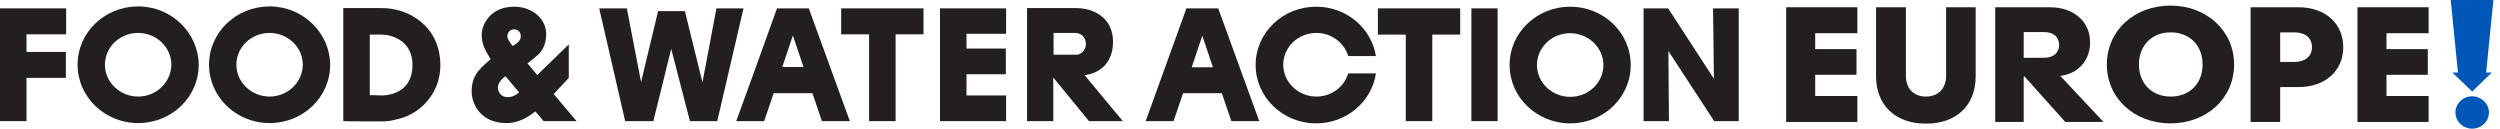
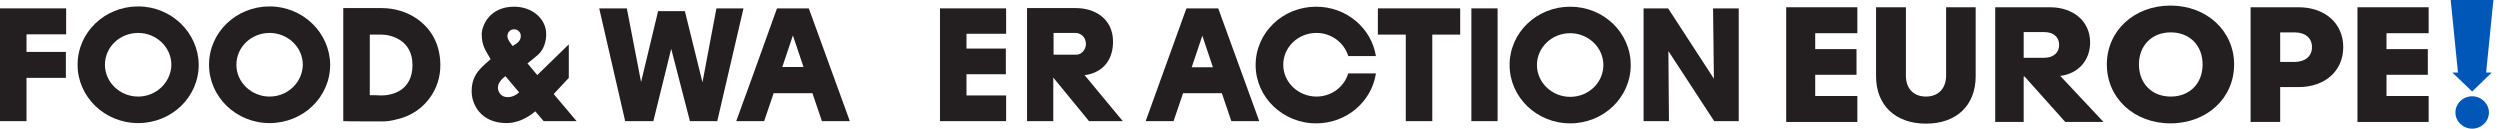
<svg xmlns="http://www.w3.org/2000/svg" width="349" height="18" viewBox="0 0 349 18" fill="none">
  <g clip-path="url(#clip0_1308_8988)">
    <path d="M19.286 13.48C16.753 13.48 14.649 11.493 14.649 9.039C14.649 6.584 16.714 4.597 19.286 4.597C21.818 4.597 23.922 6.584 23.922 9.039C23.883 11.493 21.818 13.48 19.286 13.48ZM19.286 0.896C14.61 0.896 10.831 4.519 10.831 9.039C10.831 13.52 14.61 17.182 19.286 17.182C23.961 17.182 27.74 13.559 27.74 9.039C27.701 4.558 23.922 0.896 19.286 0.896Z" fill="#231F20" />
    <path d="M37.636 13.48C35.104 13.48 33 11.493 33 9.039C33 6.584 35.065 4.597 37.636 4.597C40.169 4.597 42.273 6.584 42.273 9.039C42.234 11.493 40.169 13.48 37.636 13.48ZM37.636 0.896C32.961 0.896 29.182 4.519 29.182 9.039C29.182 13.52 32.961 17.182 37.636 17.182C42.312 17.182 46.091 13.559 46.091 9.039C46.052 4.558 42.273 0.896 37.636 0.896Z" fill="#231F20" />
    <path d="M3.701 10.87H9.195V7.247H3.701V4.792H9.234V1.169H0V16.909H3.701V10.87Z" fill="#231F20" />
    <path d="M51.623 13.286V4.831C52.013 4.831 52.714 4.831 53.26 4.831C54.507 4.831 57.584 5.532 57.584 9.078C57.584 12.818 54.507 13.325 53.26 13.325C52.909 13.286 51.623 13.286 51.623 13.286ZM53.338 16.948C53.961 16.948 54.584 16.87 55.169 16.714C57.429 16.247 59.143 15.039 60.312 13.208C61.208 11.766 61.597 10.13 61.442 8.299C61.208 5.844 60.117 3.935 58.13 2.571C56.805 1.675 55.091 1.13 53.338 1.13C52.091 1.13 47.922 1.13 47.922 1.13V16.909C47.922 16.948 52.325 16.948 53.338 16.948Z" fill="#231F20" />
    <path d="M71.571 6.429C71.493 6.312 70.831 5.571 70.831 5.065C70.831 4.519 71.221 4.091 71.766 4.091C72.351 4.091 72.701 4.558 72.701 4.987C72.701 5.416 72.584 5.688 72.195 6C72 6.156 71.688 6.351 71.571 6.429ZM70.558 10.636C70.597 10.675 72.468 12.896 72.468 12.896C72 13.325 71.455 13.558 70.87 13.558C69.74 13.558 69.507 12.584 69.507 12.234C69.507 11.454 70.247 10.87 70.558 10.636ZM70.714 17.182C72.935 17.182 74.61 15.623 74.727 15.545L75.896 16.909H80.493L77.299 13.13L79.403 10.87V6.195L75 10.48L73.636 8.844C73.753 8.766 74.688 8.026 75.117 7.636C75.935 6.896 76.247 5.805 76.247 4.753C76.247 2.649 74.338 0.935 71.766 0.935C68.338 0.935 67.247 3.584 67.247 4.792C67.247 6.468 67.909 7.208 68.493 8.26C67.403 9.273 65.844 10.247 65.844 12.701C65.805 14.416 67.013 17.182 70.714 17.182Z" fill="#231F20" />
    <path d="M219.195 13.52C216.662 13.52 214.558 11.533 214.558 9.078C214.558 6.623 216.623 4.636 219.195 4.636C221.727 4.636 223.831 6.623 223.831 9.078C223.831 11.533 221.766 13.52 219.195 13.52ZM219.195 0.935C214.519 0.935 210.74 4.558 210.74 9.078C210.74 13.558 214.519 17.221 219.195 17.221C223.87 17.221 227.649 13.597 227.649 9.078C227.649 4.558 223.87 0.935 219.195 0.935Z" fill="#231F20" />
    <path d="M239.143 1.169L239.26 10.987L232.87 1.169H229.442V16.909H232.987L232.909 7.13L239.299 16.909H242.727V1.169H239.143Z" fill="#231F20" />
    <path d="M167.844 4.987L169.325 9.39H166.364L167.844 4.987ZM165.623 1.169L159.935 16.909H163.831L165.156 13.013H170.571L171.896 16.909H175.792L170.065 1.169H165.623Z" fill="#231F20" />
    <path d="M192.351 4.831H196.247V16.909H199.948V4.831H203.844V1.169H192.351V4.831Z" fill="#231F20" />
    <path d="M209.065 1.169H205.403V16.909H209.065V1.169Z" fill="#231F20" />
    <path d="M188.221 10.208C187.675 12.117 185.883 13.48 183.779 13.48C181.247 13.48 179.143 11.493 179.143 9.039C179.143 6.584 181.208 4.597 183.779 4.597C185.883 4.597 187.636 5.961 188.221 7.831H192.078C191.454 3.935 187.987 0.935 183.74 0.935C179.065 0.935 175.286 4.558 175.286 9.078C175.286 13.558 179.065 17.221 183.74 17.221C187.987 17.221 191.493 14.182 192.078 10.247H188.221V10.208Z" fill="#231F20" />
    <path d="M345.117 13.441C343.831 13.441 342.779 14.454 342.779 15.701C342.779 16.948 343.831 17.961 345.117 17.961C346.403 17.961 347.455 16.948 347.455 15.701C347.455 14.493 346.403 13.441 345.117 13.441Z" fill="#0057B8" />
    <path d="M342.117 0L343.13 10.13H342.351L345.117 12.779V12.74V12.779L347.844 10.13H347.065L348.078 0H342.117Z" fill="#0057B8" />
    <path d="M150.273 7.636C149.455 7.636 147.351 7.636 147.078 7.636V4.597C147.857 4.597 149.338 4.597 150.117 4.597C150.74 4.597 151.597 5.026 151.597 6.195C151.559 6.974 150.935 7.636 150.273 7.636ZM151.403 10.48C151.753 10.48 155.377 10.052 155.377 5.805C155.377 2.532 152.727 1.13 150.234 1.13C148.636 1.13 143.377 1.13 143.377 1.13V16.909H147.039V10.831L152.026 16.909H156.74L151.403 10.48Z" fill="#231F20" />
    <path d="M98.065 11.493L95.611 1.558H91.87L89.494 11.454L87.507 1.169H83.649L87.273 16.909H91.208L93.701 6.818L96.312 16.909H100.13L103.792 1.169H100.013L98.065 11.493Z" fill="#231F20" />
    <path d="M109.208 9.351L110.688 4.948L112.169 9.351H109.208ZM104.961 10.909L102.779 16.909H106.675L108 13.013H113.416L114.74 16.909H118.636L112.909 1.169H108.468L104.961 10.909Z" fill="#231F20" />
    <path d="M140.455 13.325H134.922V10.364H140.416V6.779H134.922V4.714H140.455V1.169H131.221V16.909H140.455V13.325Z" fill="#231F20" />
-     <path d="M125.026 16.909V4.792H128.922V1.169H117.429V4.792H121.325V16.909H125.026Z" fill="#231F20" />
    <path d="M253.403 4.636V6.857H259.169V10.441H253.403V13.402H259.286V17.026H249.351V1.013H259.286V4.636H253.403Z" fill="#231F20" />
    <path d="M261.896 10.636V1.013H266.065V10.558C266.065 12.39 267.156 13.48 268.87 13.48C270.584 13.48 271.675 12.351 271.675 10.558V1.013H275.805V10.636C275.805 14.688 273.156 17.26 268.87 17.26C264.584 17.26 261.896 14.688 261.896 10.636Z" fill="#231F20" />
    <path d="M282.623 10.675H282.506V17.026H278.532V1.013H286.169C289.442 1.013 291.779 2.961 291.779 5.922C291.779 8.416 290.143 10.286 287.61 10.597L293.649 17.026H288.312L282.623 10.675ZM282.506 4.442V8.065H285.39C286.636 8.065 287.455 7.364 287.455 6.273C287.455 5.182 286.675 4.48 285.39 4.48H282.506V4.442Z" fill="#231F20" />
    <path d="M294.117 9C294.117 4.286 297.935 0.779 303 0.779C308.065 0.779 311.883 4.325 311.883 9C311.883 13.714 308.065 17.221 303 17.221C297.935 17.221 294.117 13.714 294.117 9ZM307.481 9C307.481 6.351 305.688 4.519 303.039 4.519C300.39 4.519 298.597 6.351 298.597 9C298.597 11.649 300.39 13.48 303.039 13.48C305.688 13.48 307.481 11.649 307.481 9Z" fill="#231F20" />
    <path d="M327.117 6.584C327.117 9.896 324.584 12.156 320.883 12.156H318.312V17.026H314.182V1.013H320.883C324.584 1.013 327.117 3.273 327.117 6.584ZM322.753 6.584C322.753 5.299 321.818 4.519 320.299 4.519H318.312V8.649H320.299C321.779 8.649 322.753 7.87 322.753 6.584Z" fill="#231F20" />
    <path d="M333.156 4.636V6.857H338.922V10.441H333.156V13.402H339.039V17.026H329.104V1.013H339.039V4.636H333.156Z" fill="#231F20" />
  </g>
  <defs>
    <clipPath id="clip0_1308_8988">
      <rect width="348.078" height="18" fill="white" />
    </clipPath>
  </defs>
</svg>